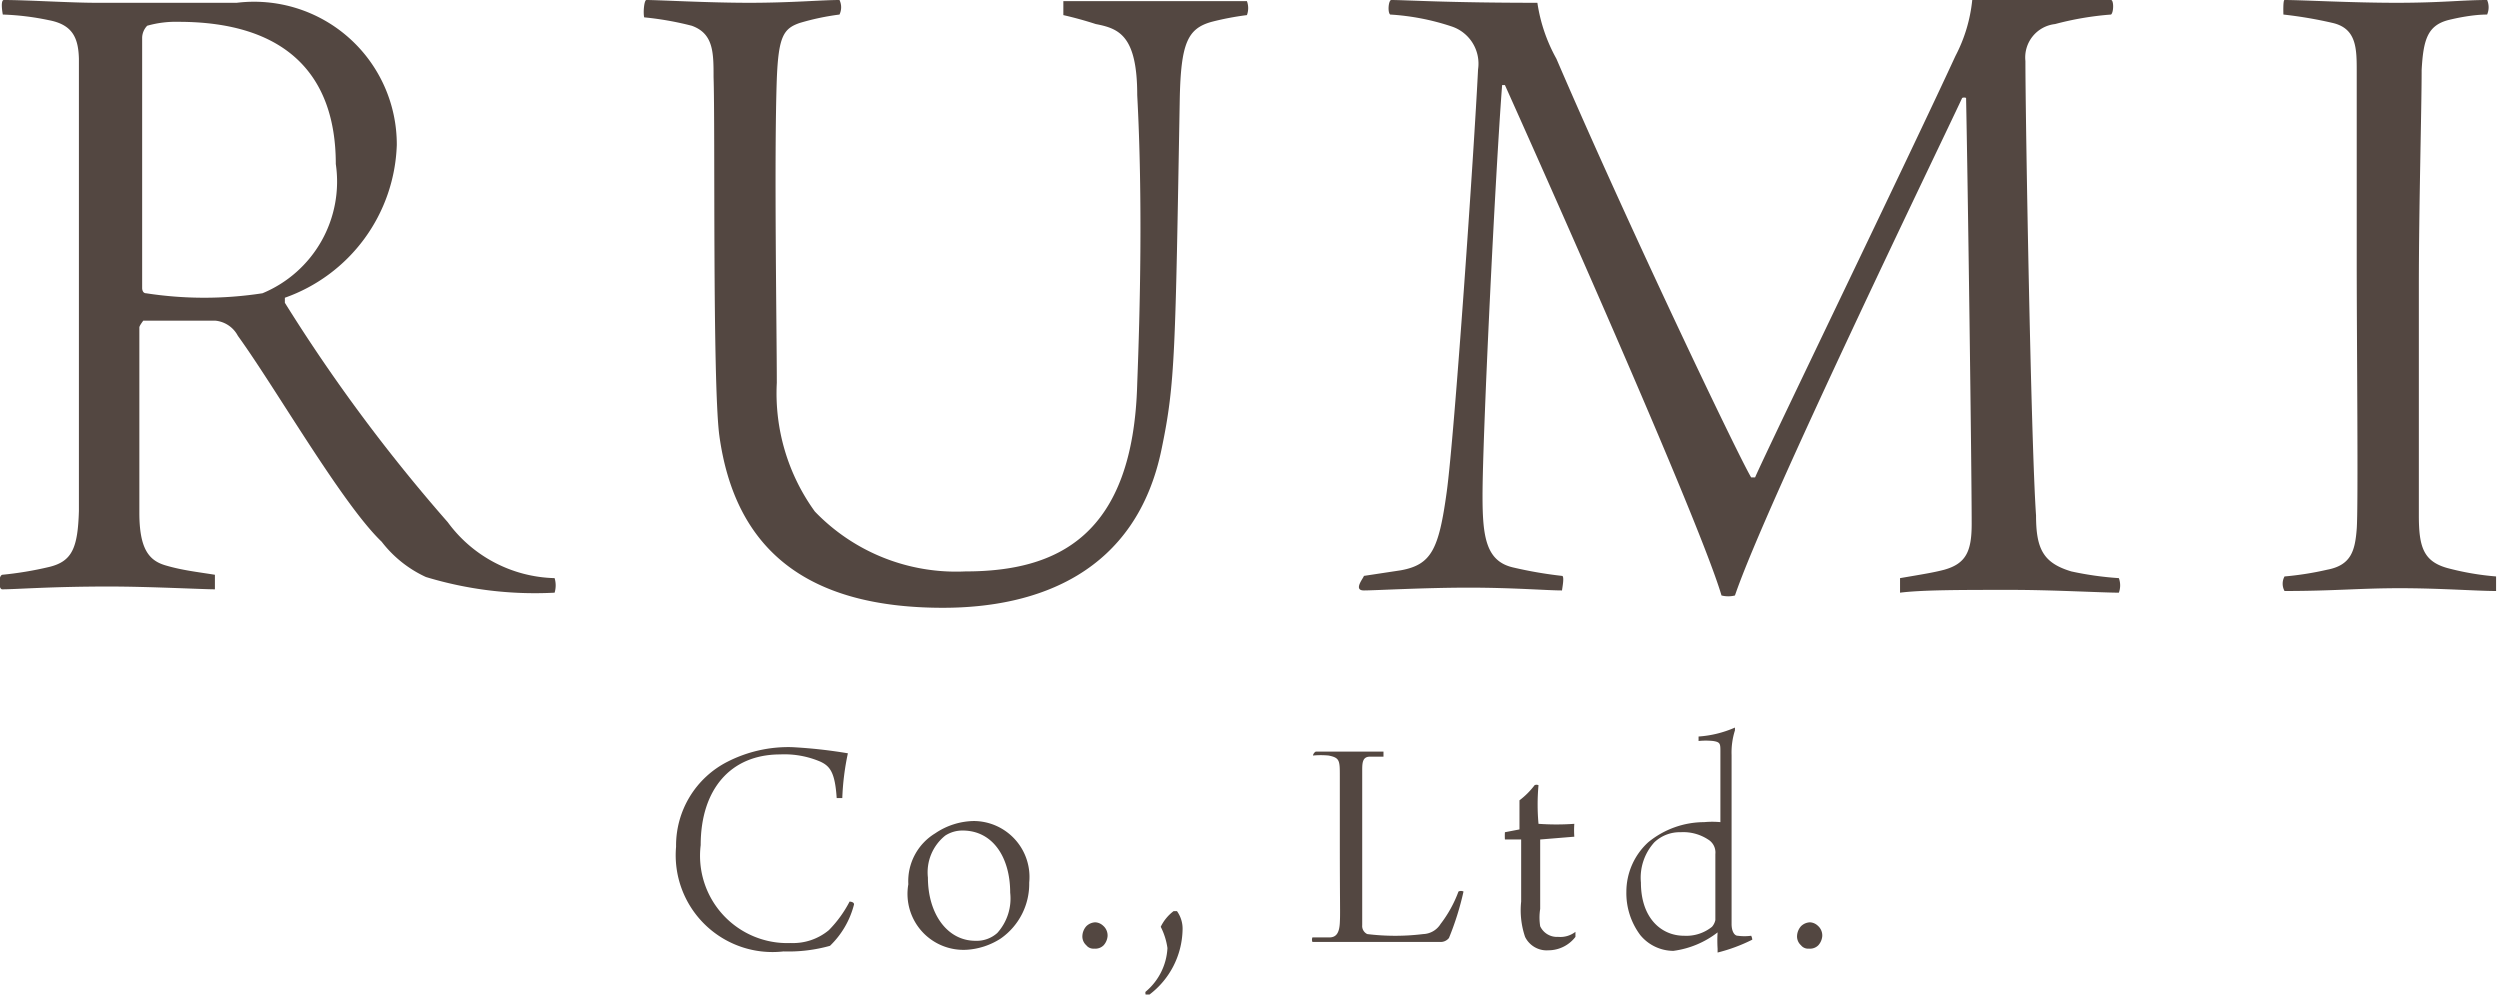
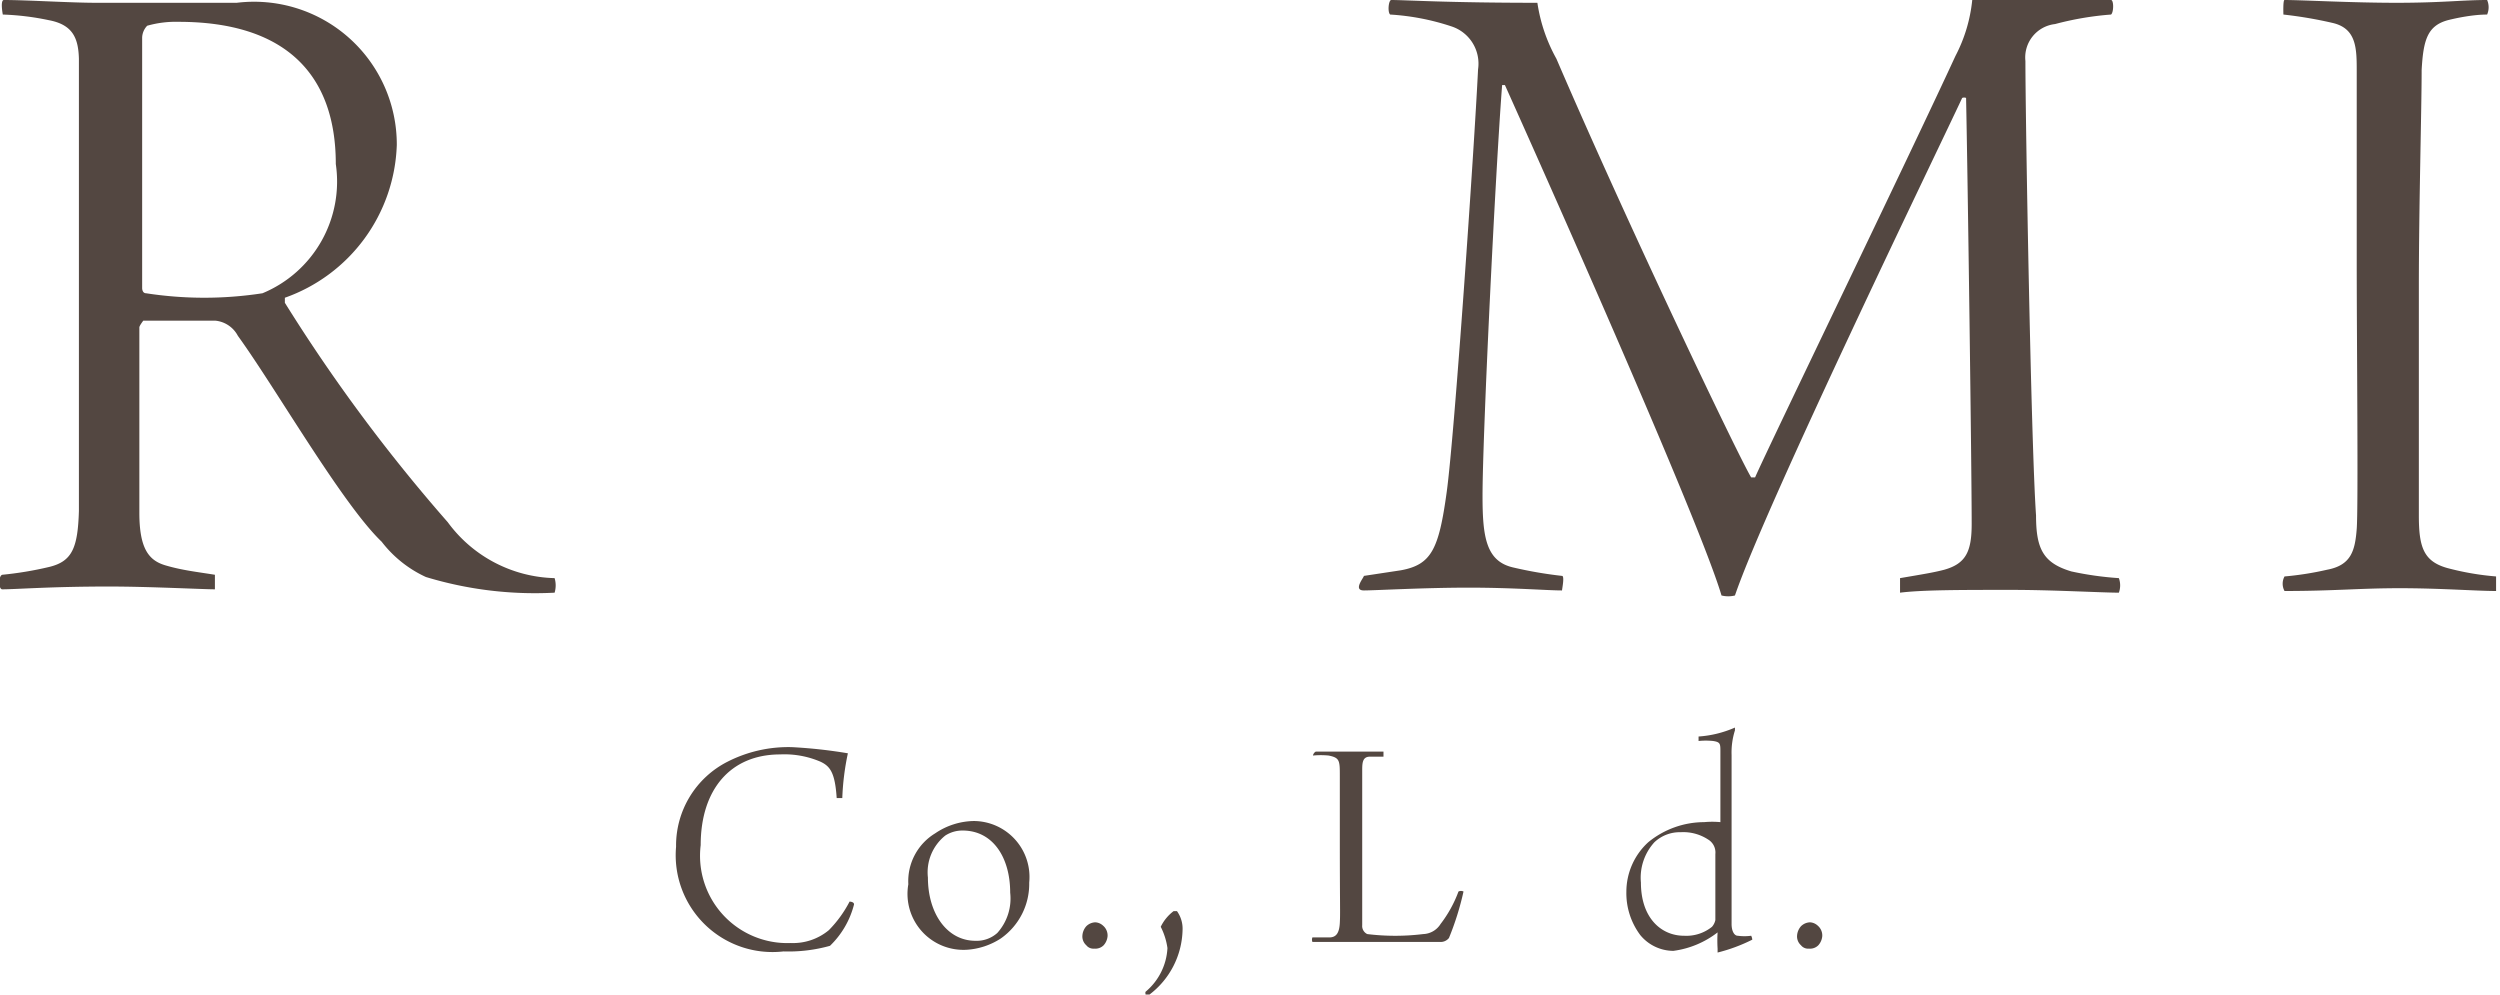
<svg xmlns="http://www.w3.org/2000/svg" viewBox="0 0 44.67 17.77">
  <defs>
    <style>.cls-1{fill:#534741;}</style>
  </defs>
  <title>Asset 1</title>
  <g id="Layer_2" data-name="Layer 2">
    <g id="design">
      <path class="cls-1" d="M.07,0C.48,0,1.26.05,1.72.05c1.13,0,1.91,0,2.51,0A2.55,2.55,0,0,1,7.09,2.59a3,3,0,0,1-2,2.73s0,.07,0,.09A30,30,0,0,0,8,9.33a2.44,2.44,0,0,0,1.91,1,.46.46,0,0,1,0,.26,6.7,6.7,0,0,1-2.3-.28,2.11,2.11,0,0,1-.79-.63C6.11,9,4.93,6.94,4.25,6a.51.51,0,0,0-.4-.27c-.29,0-1,0-1.29,0,0,0-.07.09-.07.12,0,.91,0,2.68,0,3.31s.16.85.46.94.58.12.89.17c0,0,0,.21,0,.26-.22,0-1.17-.05-1.89-.05-1.06,0-1.65.05-1.91.05-.07,0-.07-.24,0-.26a6.26,6.26,0,0,0,.84-.14c.41-.1.51-.34.53-1,0-.46,0-2.9,0-3.8s0-3.67,0-4.28C1.4.68,1.3.44.87.36A4.71,4.71,0,0,0,.05.26S0,0,.07,0ZM2.63.46a.32.32,0,0,0-.09.21c0,.58,0,3.35,0,4.48,0,0,0,.09.07.09a6.82,6.82,0,0,0,2.08,0A2.16,2.16,0,0,0,6,2.93C6,1.31,5.08.39,3.19.39A1.86,1.86,0,0,0,2.63.46Z" />
-       <path class="cls-1" d="M11.55,0c.22,0,1.09.05,1.84.05S14.68,0,15,0a.3.3,0,0,1,0,.26,4.45,4.45,0,0,0-.71.15c-.29.1-.38.24-.41,1-.05,1.4,0,4.52,0,5.43a3.6,3.6,0,0,0,.68,2.3,3.5,3.5,0,0,0,2.69,1.07c1.64,0,3-.63,3.07-3.36.05-1.29.1-3.29,0-5.15,0-1.07-.33-1.19-.74-1.27A6.76,6.76,0,0,0,19,.27s0-.22,0-.25c.24,0,.81,0,1.8,0,.66,0,1.22,0,1.48,0a.36.36,0,0,1,0,.25,5.09,5.09,0,0,0-.63.12c-.43.12-.55.38-.57,1.38C21,6.29,21,6.84,20.76,8c-.45,2.25-2.24,2.86-3.91,2.86-2.39,0-3.72-1-4-3.1-.12-1-.07-5.51-.1-6.38,0-.44,0-.78-.39-.92a5.57,5.57,0,0,0-.85-.15C11.49.22,11.51,0,11.55,0Z" />
      <path class="cls-1" d="M24.86,0c.25,0,1,.05,2.61.05a2.93,2.93,0,0,0,.34,1c1.29,3,3.27,7.14,3.48,7.48,0,0,.05,0,.07,0C31.59,8,34.13,2.76,34.94,1a2.74,2.74,0,0,0,.3-1c1.57,0,1.91,0,2.48,0,.05,0,.05.22,0,.26a5.46,5.46,0,0,0-1,.17.6.6,0,0,0-.53.66c0,1,.1,6.84.19,8.12,0,.6.13.85.63,1a5.73,5.73,0,0,0,.85.12.38.38,0,0,1,0,.26c-.29,0-1.19-.05-1.91-.05-.92,0-1.6,0-2,.05,0,0,0-.23,0-.26.41-.07.6-.1.79-.15.39-.11.49-.33.49-.82,0-1-.07-6.16-.1-7.61a.09.09,0,0,0-.07,0C34.66,2.61,31.56,9,31,10.64a.49.49,0,0,1-.24,0c-.45-1.52-3.87-9.12-3.87-9.12a0,0,0,0,0-.05,0c-.12,1.56-.35,6.26-.35,7.34,0,.73.06,1.17.55,1.28a7.44,7.44,0,0,0,.87.15c.05,0,0,.24,0,.26-.27,0-.87-.05-1.67-.05s-1.67.05-1.87.05,0-.23,0-.26l.66-.1c.55-.1.68-.38.82-1.4s.49-6.11.56-7.55a.7.7,0,0,0-.48-.77A4.27,4.27,0,0,0,24.84.26C24.79.22,24.81,0,24.86,0Z" />
      <path class="cls-1" d="M40.82,0c.31,0,1.19.05,2,.05S44,0,44.44,0a.33.33,0,0,1,0,.26c-.25,0-.54.06-.7.1-.37.1-.44.36-.47.89,0,.71-.05,2.42-.05,3.9s0,3.5,0,4.06.08.82.51.94a4.89,4.89,0,0,0,.87.15s0,.22,0,.26c-.35,0-1-.05-1.72-.05s-1.18.05-2.06.05a.27.27,0,0,1,0-.26,5.5,5.5,0,0,0,.76-.12c.43-.08.5-.34.53-.73s0-3.36,0-4.78,0-2.61,0-3.39c0-.41,0-.77-.43-.87A7.57,7.57,0,0,0,40.8.26S40.79,0,40.82,0Z" />
      <path class="cls-1" d="M14.66,13.61a1.63,1.63,0,0,0-.72-.13c-.89,0-1.42.63-1.42,1.62a1.56,1.56,0,0,0,1.61,1.75,1,1,0,0,0,.68-.23,2.1,2.1,0,0,0,.37-.51s.08,0,.08.05a1.56,1.56,0,0,1-.43.74A2.75,2.75,0,0,1,14,17a1.73,1.73,0,0,1-1.92-1.87A1.68,1.68,0,0,1,13,13.61a2.39,2.39,0,0,1,1.15-.26,8.74,8.74,0,0,1,1,.11,4.59,4.59,0,0,0-.1.8s-.1,0-.1,0C14.92,13.8,14.83,13.69,14.66,13.61Z" />
      <path class="cls-1" d="M18.39,15.77a1.19,1.19,0,0,1-.51,1,1.26,1.26,0,0,1-.6.2,1,1,0,0,1-1.05-1.17,1,1,0,0,1,.48-.91,1.26,1.26,0,0,1,.69-.22A1,1,0,0,1,18.39,15.77Zm-1.5-.84a.84.84,0,0,0-.31.75c0,.64.34,1.13.85,1.13a.55.55,0,0,0,.39-.14.92.92,0,0,0,.23-.72c0-.63-.31-1.11-.85-1.11A.56.56,0,0,0,16.89,14.93Z" />
      <path class="cls-1" d="M19.71,16.54a.23.23,0,0,1,.08.19.28.28,0,0,1-.07.16.21.21,0,0,1-.17.06.16.16,0,0,1-.14-.06.21.21,0,0,1-.07-.17.28.28,0,0,1,.07-.17.24.24,0,0,1,.16-.07A.22.22,0,0,1,19.71,16.54Z" />
      <path class="cls-1" d="M20.47,17.72a1.09,1.09,0,0,0,.39-.78,1.21,1.21,0,0,0-.12-.38.77.77,0,0,1,.23-.28s.05,0,.06,0a.54.54,0,0,1,.1.34,1.49,1.49,0,0,1-.59,1.15s-.07,0-.07,0S20.46,17.73,20.47,17.72Z" />
      <path class="cls-1" d="M23.51,13.43l.62,0,.59,0s0,.08,0,.09l-.24,0c-.13,0-.14.1-.14.24s0,.85,0,1.32,0,1.15,0,1.45a.16.16,0,0,0,.09.16,4.09,4.09,0,0,0,1,0,.38.38,0,0,0,.31-.18,2.2,2.2,0,0,0,.32-.58.1.1,0,0,1,.09,0,5.09,5.09,0,0,1-.26.83.19.19,0,0,1-.17.07l-1.62,0-.65,0a.11.11,0,0,1,0-.08l.3,0c.12,0,.18-.07.19-.26s0-.26,0-1.57c0-.59,0-.93,0-1.05,0-.28,0-.33-.2-.37a1.45,1.45,0,0,0-.28,0A.1.1,0,0,1,23.51,13.43Z" />
-       <path class="cls-1" d="M27.52,15s0,0,0,0v1.24a1,1,0,0,0,0,.31.33.33,0,0,0,.32.19.44.44,0,0,0,.31-.09s0,.08,0,.09a.61.61,0,0,1-.48.24.43.43,0,0,1-.42-.24,1.48,1.48,0,0,1-.07-.63c0-.32,0-.88,0-1.11l0,0-.29,0a1,1,0,0,1,0-.13l.26-.05,0,0V14.3a1.38,1.38,0,0,0,.27-.27.08.08,0,0,1,.07,0,3.83,3.83,0,0,0,0,.69l0,0a4.5,4.5,0,0,0,.64,0,1.55,1.55,0,0,0,0,.23Z" />
      <path class="cls-1" d="M31.31,16.79a3,3,0,0,1-.62.23s0,0,0-.07a2.36,2.36,0,0,1,0-.29s0,0,0,0a1.64,1.64,0,0,1-.79.33.77.77,0,0,1-.59-.28,1.25,1.25,0,0,1-.25-.78,1.2,1.2,0,0,1,.39-.88,1.58,1.58,0,0,1,1-.36,1.55,1.55,0,0,1,.29,0,0,0,0,0,0,0,0c0-.92,0-1.12,0-1.26s0-.17-.13-.19a1.27,1.27,0,0,0-.26,0s0-.08,0-.08A1.93,1.93,0,0,0,31,13s0,0,0,.05a1.31,1.31,0,0,0-.06.44c0,.31,0,1.08,0,1.75,0,.93,0,1.14,0,1.27s.05.21.11.21a.9.9,0,0,0,.24,0A.19.19,0,0,1,31.31,16.79Zm-1.75-1.74a.94.94,0,0,0-.24.72c0,.63.36.95.77.95a.73.73,0,0,0,.5-.16.27.27,0,0,0,.06-.12c0-.12,0-1,0-1.18a.27.27,0,0,0-.13-.26.81.81,0,0,0-.49-.13A.66.66,0,0,0,29.56,15.05Z" />
      <path class="cls-1" d="M32.48,16.54a.23.23,0,0,1,.08.19.28.28,0,0,1-.07.16.21.21,0,0,1-.17.06.16.16,0,0,1-.14-.06.21.21,0,0,1-.07-.17.28.28,0,0,1,.07-.17.24.24,0,0,1,.16-.07A.22.22,0,0,1,32.48,16.54Z" />
    </g>
  </g>
</svg>